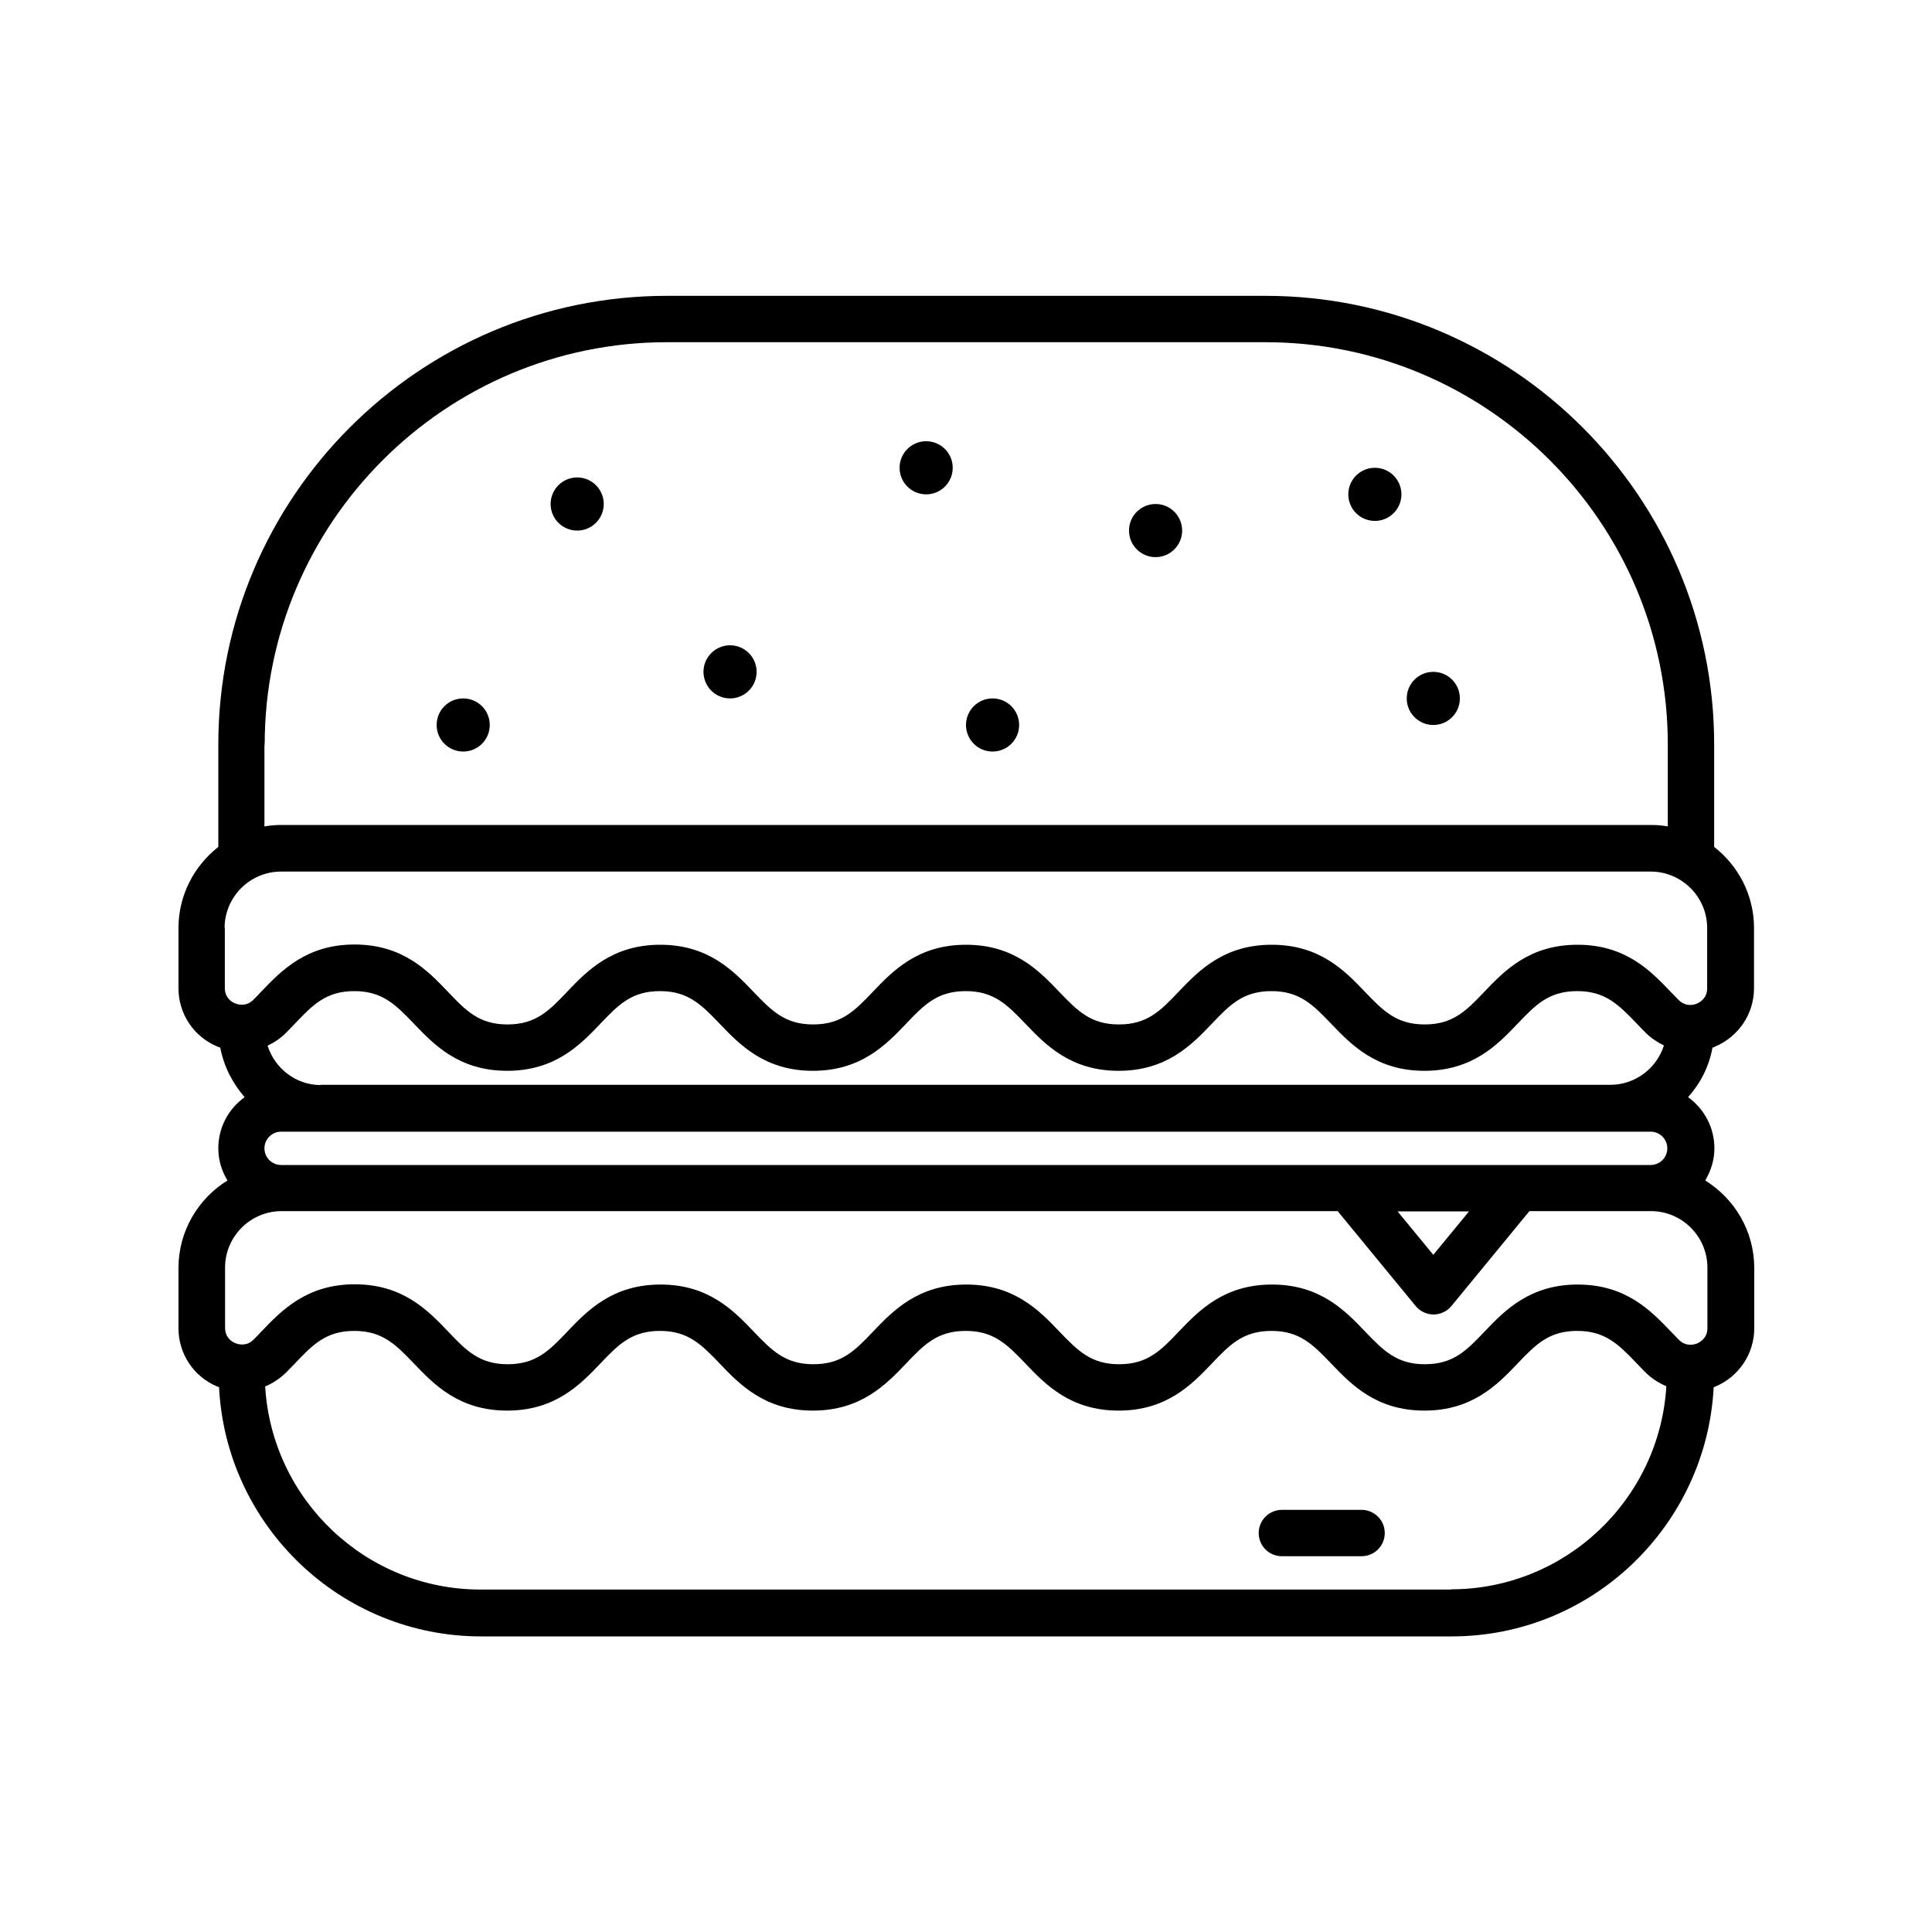
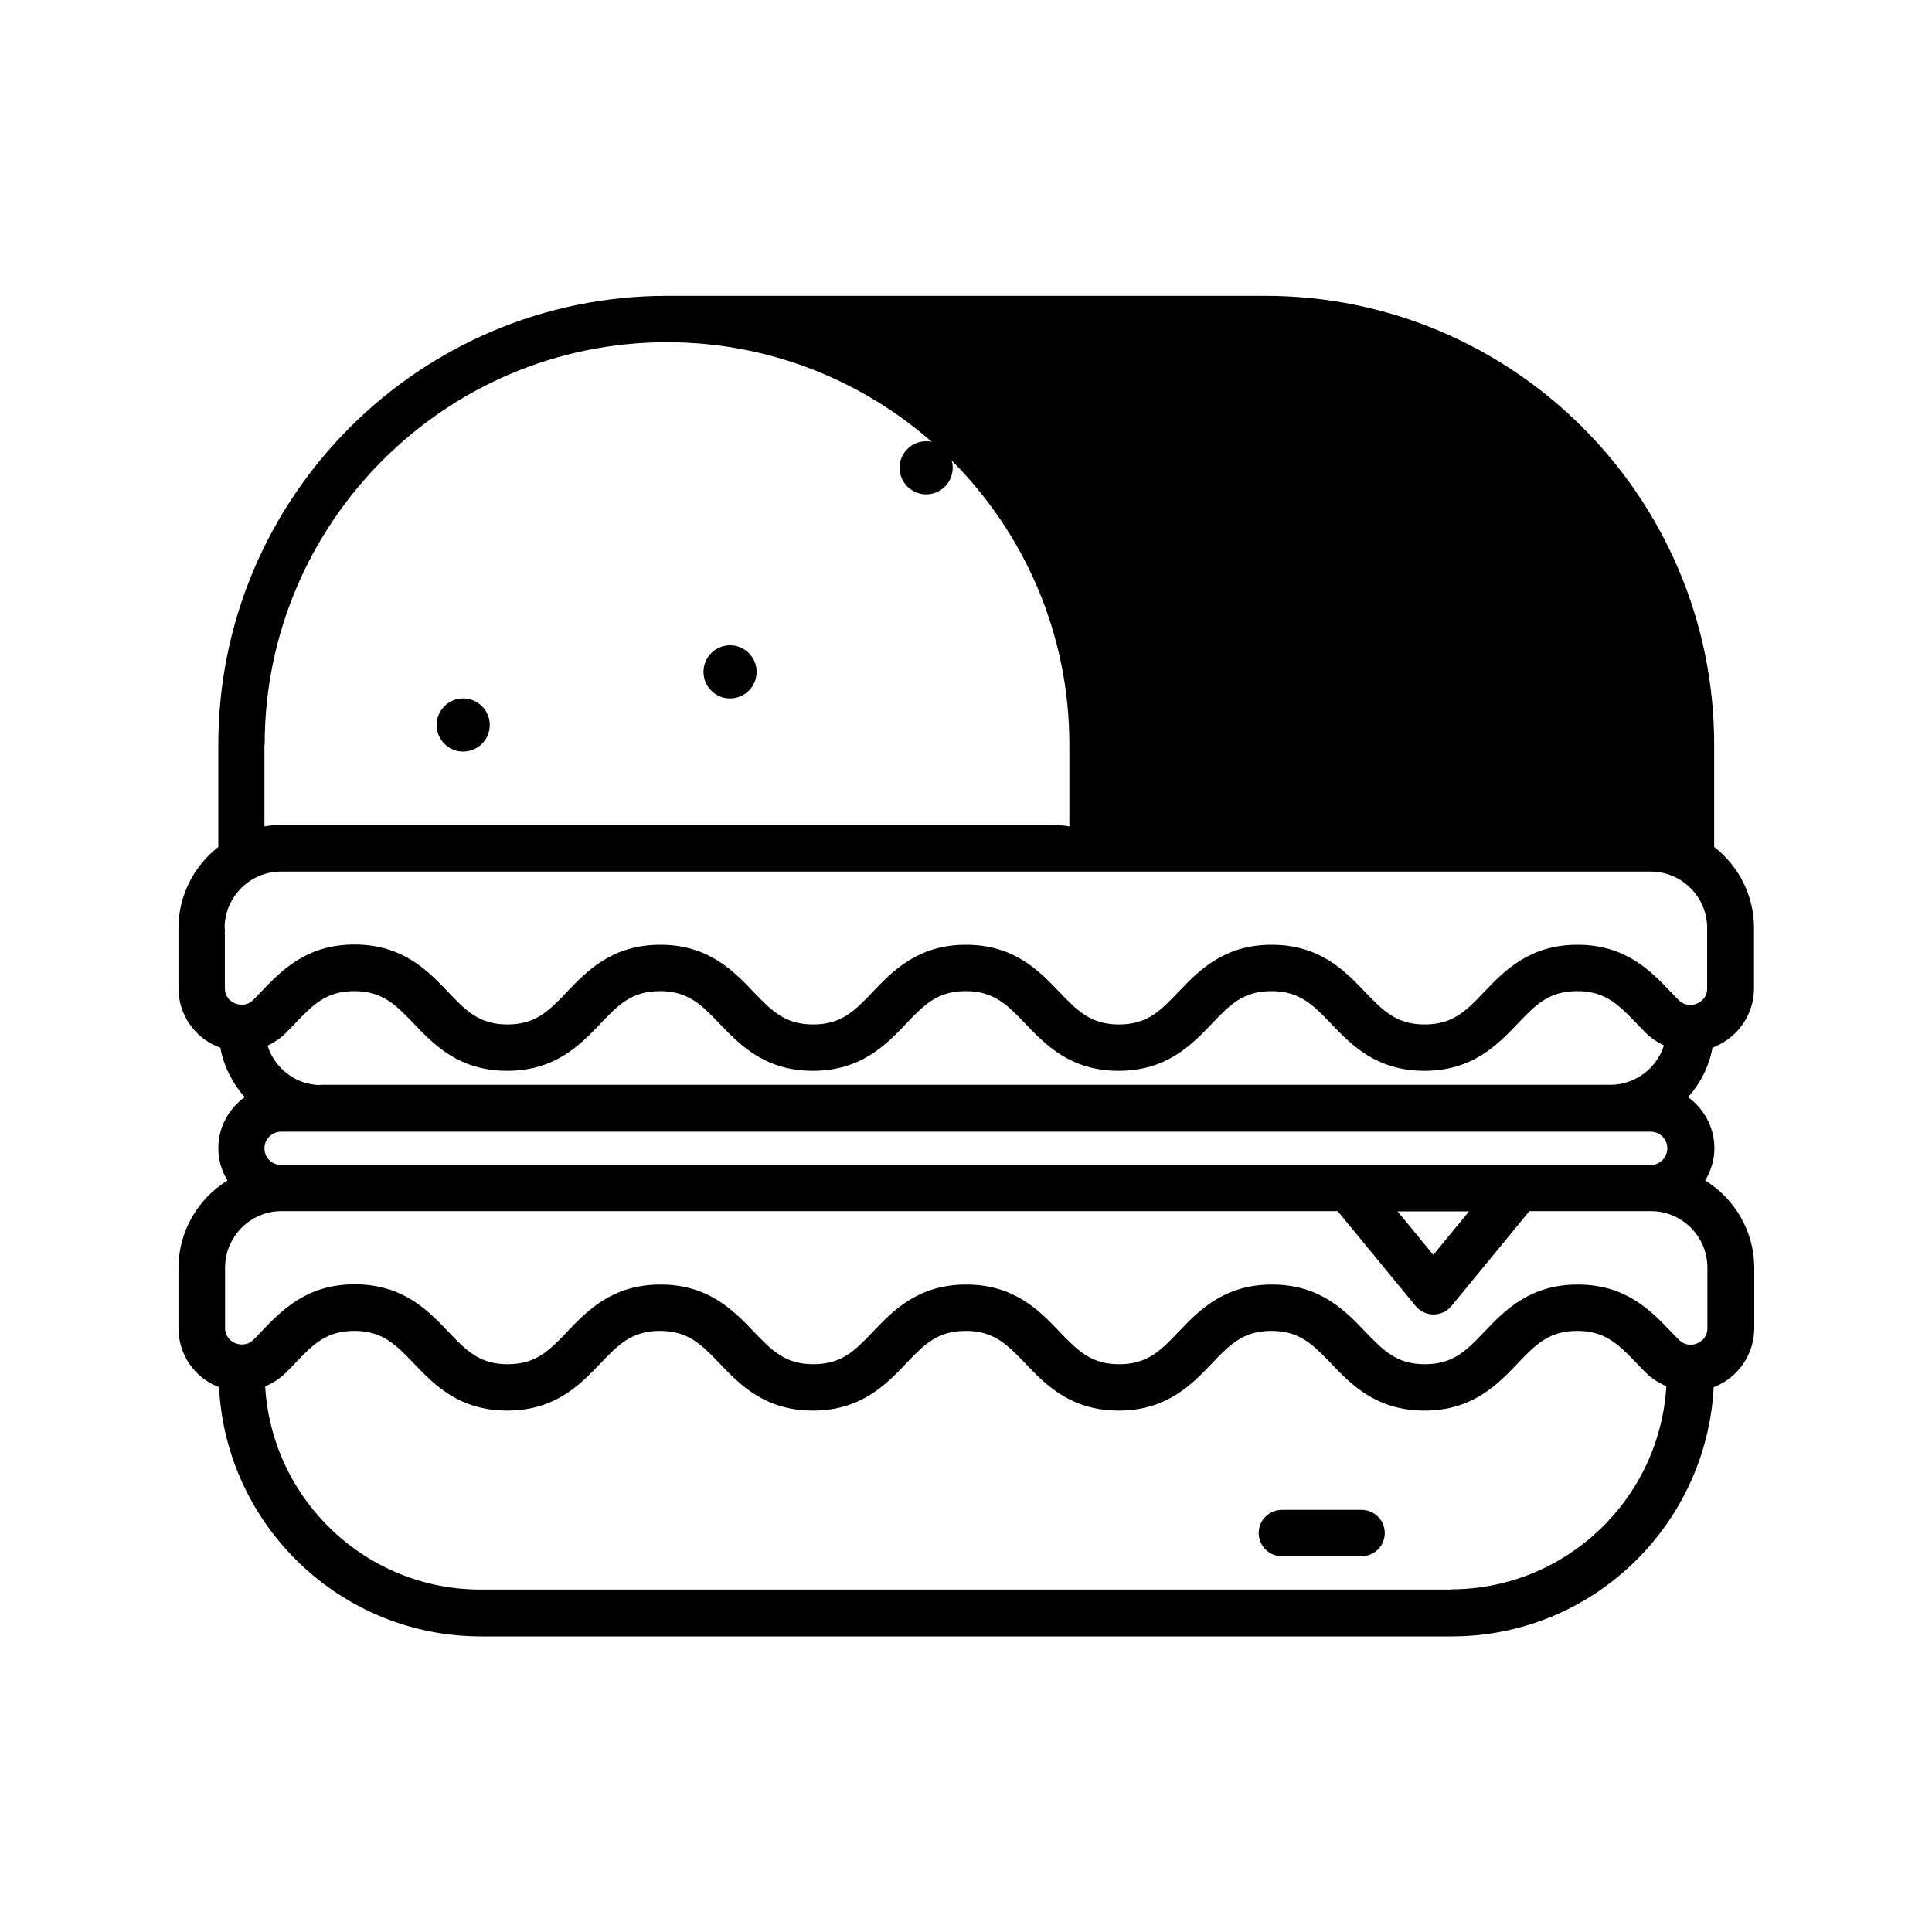
<svg xmlns="http://www.w3.org/2000/svg" id="Layer_1" data-name="Layer 1" viewBox="0 0 80 80">
  <path d="M56.38,62.52h-3.3c-.53,0-.96.43-.96.96s.43.96.96.96h3.3c.53,0,.96-.43.96-.96s-.43-.96-.96-.96Z" />
-   <path d="M71.01,43.34c.98-.41,1.62-1.36,1.62-2.42v-2.49c0-1.37-.65-2.58-1.65-3.36v-4.24c0-10.25-8.34-18.58-18.58-18.58h-24.78c-10.25,0-18.58,8.34-18.58,18.58v4.24c-1,.78-1.65,2-1.65,3.36v2.49c0,1.06.63,2.01,1.62,2.42.04.02.07.02.11.04.15.78.51,1.48,1.01,2.05-.66.48-1.09,1.24-1.09,2.12,0,.49.14.94.38,1.33-1.21.75-2.03,2.09-2.03,3.63v2.49c0,1.06.63,2.01,1.62,2.42.02,0,.04.01.06.02.29,5.74,5.04,10.32,10.85,10.32h40.19c5.81,0,10.55-4.58,10.85-10.32.02,0,.04-.01.06-.02.98-.41,1.62-1.36,1.62-2.42v-2.49c0-1.53-.81-2.87-2.03-3.63.23-.39.38-.84.38-1.33,0-.87-.43-1.64-1.09-2.12.51-.57.87-1.27,1.01-2.05.04-.01.07-.02.11-.04ZM13.28,44.93c-1.03,0-1.9-.69-2.2-1.63.27-.13.53-.3.76-.53.12-.12.24-.25.36-.37.75-.79,1.3-1.36,2.47-1.36s1.72.57,2.47,1.35c.83.87,1.87,1.95,3.86,1.95s3.03-1.08,3.86-1.95c.75-.79,1.3-1.35,2.47-1.35s1.72.57,2.47,1.35c.83.87,1.87,1.95,3.86,1.95s3.03-1.08,3.86-1.95c.75-.79,1.3-1.35,2.47-1.35s1.72.57,2.47,1.35c.83.87,1.87,1.95,3.86,1.95s3.03-1.08,3.86-1.95c.75-.79,1.3-1.35,2.47-1.35s1.72.57,2.47,1.35c.83.87,1.87,1.95,3.86,1.95s3.03-1.08,3.86-1.95c.75-.79,1.3-1.35,2.47-1.35s1.72.57,2.47,1.35c.12.13.24.25.36.37.23.23.49.4.76.53-.3.94-1.17,1.62-2.2,1.63H13.28ZM9.3,38.43c0-1.29,1.05-2.34,2.34-2.34h56.71c1.29,0,2.34,1.05,2.34,2.34v2.49c0,.42-.3.58-.43.64-.13.05-.45.14-.75-.15-.11-.11-.22-.23-.33-.34-.83-.87-1.87-1.95-3.86-1.95s-3.03,1.08-3.86,1.95c-.75.79-1.3,1.35-2.47,1.35s-1.72-.57-2.47-1.35c-.83-.87-1.87-1.95-3.86-1.95s-3.03,1.08-3.86,1.95c-.75.79-1.3,1.35-2.47,1.35s-1.72-.57-2.47-1.35c-.83-.87-1.87-1.95-3.86-1.95s-3.03,1.08-3.86,1.95c-.75.79-1.3,1.35-2.47,1.35s-1.72-.57-2.47-1.35c-.83-.87-1.87-1.95-3.86-1.95s-3.03,1.08-3.86,1.95c-.75.79-1.3,1.35-2.47,1.35s-1.72-.57-2.47-1.36c-.83-.87-1.87-1.95-3.86-1.95s-3.03,1.08-3.86,1.95c-.11.12-.22.23-.33.34-.29.29-.62.2-.75.15-.13-.05-.43-.22-.43-.64v-2.49ZM10.96,30.83c0-9.18,7.47-16.66,16.66-16.66h24.78c9.18,0,16.66,7.47,16.66,16.66v3.39c-.22-.04-.45-.06-.69-.06H11.64c-.23,0-.46.02-.69.06v-3.39ZM60.1,65.82H19.9c-4.75,0-8.64-3.72-8.92-8.41.31-.13.6-.32.86-.57.12-.12.24-.25.36-.37.75-.79,1.3-1.36,2.47-1.36s1.72.57,2.47,1.35c.83.87,1.87,1.95,3.86,1.95s3.03-1.08,3.86-1.95c.75-.79,1.3-1.35,2.47-1.35s1.72.57,2.47,1.35c.83.87,1.87,1.95,3.86,1.95s3.03-1.08,3.86-1.95c.75-.79,1.3-1.35,2.47-1.35s1.72.57,2.47,1.35c.83.87,1.87,1.95,3.86,1.95s3.03-1.08,3.86-1.95c.75-.79,1.3-1.35,2.47-1.35s1.72.57,2.47,1.35c.83.87,1.87,1.95,3.86,1.95s3.03-1.08,3.86-1.95c.75-.79,1.3-1.35,2.47-1.35s1.72.57,2.47,1.35c.12.13.24.25.36.37.25.25.55.44.86.57-.28,4.68-4.17,8.41-8.92,8.41ZM70.7,54.99c0,.42-.3.58-.43.64-.13.05-.45.14-.75-.15-.11-.11-.22-.23-.33-.34-.83-.87-1.87-1.95-3.86-1.95s-3.03,1.08-3.86,1.95c-.75.79-1.3,1.35-2.47,1.35s-1.72-.57-2.47-1.35c-.83-.87-1.87-1.95-3.86-1.95s-3.03,1.08-3.86,1.95c-.75.79-1.3,1.35-2.47,1.35s-1.72-.57-2.47-1.35c-.83-.87-1.87-1.95-3.86-1.95s-3.03,1.08-3.86,1.95c-.75.79-1.3,1.35-2.47,1.35s-1.72-.57-2.47-1.35c-.83-.87-1.87-1.95-3.86-1.95s-3.03,1.08-3.86,1.95c-.75.79-1.3,1.35-2.47,1.35s-1.72-.57-2.47-1.36c-.83-.87-1.87-1.95-3.86-1.95s-3.03,1.08-3.86,1.95c-.11.12-.22.23-.33.34-.29.29-.62.2-.75.15-.13-.05-.43-.22-.43-.64v-2.49c0-1.29,1.05-2.34,2.34-2.34h43.73l3.23,3.93c.18.22.46.35.74.35s.56-.13.74-.35l3.23-3.93h5.03c1.29,0,2.34,1.05,2.34,2.34v2.49ZM57.87,50.16h2.96l-1.48,1.8-1.48-1.8ZM11.64,48.24c-.38,0-.69-.31-.69-.69s.31-.69.69-.69h1.62s.02,0,.03,0h53.41s.02,0,.03,0h1.62c.38,0,.69.31.69.69s-.31.69-.69.69H11.64Z" />
+   <path d="M71.01,43.34c.98-.41,1.62-1.36,1.62-2.42v-2.49c0-1.37-.65-2.58-1.65-3.36v-4.24c0-10.25-8.34-18.58-18.58-18.58h-24.78c-10.25,0-18.58,8.34-18.58,18.58v4.24c-1,.78-1.65,2-1.65,3.36v2.49c0,1.06.63,2.01,1.62,2.42.04.02.07.02.11.04.15.78.51,1.48,1.01,2.05-.66.48-1.09,1.24-1.09,2.12,0,.49.14.94.38,1.33-1.21.75-2.03,2.09-2.03,3.63v2.49c0,1.06.63,2.01,1.62,2.42.02,0,.04.01.06.02.29,5.74,5.04,10.32,10.85,10.32h40.19c5.81,0,10.55-4.58,10.85-10.32.02,0,.04-.01.06-.02.98-.41,1.62-1.36,1.62-2.42v-2.49c0-1.53-.81-2.87-2.03-3.63.23-.39.38-.84.38-1.33,0-.87-.43-1.64-1.09-2.12.51-.57.87-1.27,1.01-2.05.04-.01.07-.02.11-.04ZM13.28,44.93c-1.03,0-1.9-.69-2.2-1.63.27-.13.53-.3.76-.53.12-.12.24-.25.36-.37.75-.79,1.3-1.36,2.47-1.36s1.72.57,2.47,1.35c.83.87,1.87,1.95,3.86,1.95s3.03-1.08,3.86-1.95c.75-.79,1.3-1.35,2.47-1.35s1.72.57,2.47,1.35c.83.87,1.87,1.95,3.86,1.95s3.03-1.08,3.86-1.95c.75-.79,1.3-1.35,2.47-1.35s1.72.57,2.47,1.35c.83.87,1.87,1.95,3.86,1.95s3.03-1.08,3.86-1.95c.75-.79,1.3-1.35,2.47-1.35s1.72.57,2.47,1.35c.83.87,1.87,1.95,3.86,1.95s3.03-1.08,3.86-1.95c.75-.79,1.3-1.35,2.47-1.35s1.72.57,2.47,1.35c.12.13.24.25.36.37.23.23.49.4.76.53-.3.94-1.17,1.62-2.2,1.63H13.28ZM9.3,38.43c0-1.29,1.05-2.34,2.34-2.34h56.71c1.29,0,2.34,1.05,2.34,2.34v2.49c0,.42-.3.58-.43.64-.13.05-.45.14-.75-.15-.11-.11-.22-.23-.33-.34-.83-.87-1.87-1.95-3.86-1.95s-3.03,1.08-3.86,1.95c-.75.79-1.3,1.35-2.47,1.35s-1.72-.57-2.47-1.35c-.83-.87-1.87-1.95-3.86-1.95s-3.03,1.08-3.86,1.95c-.75.79-1.3,1.35-2.47,1.35s-1.72-.57-2.47-1.35c-.83-.87-1.87-1.95-3.86-1.95s-3.03,1.08-3.86,1.95c-.75.79-1.3,1.35-2.47,1.35s-1.72-.57-2.47-1.35c-.83-.87-1.87-1.95-3.86-1.95s-3.03,1.08-3.86,1.95c-.75.79-1.3,1.35-2.47,1.35s-1.72-.57-2.47-1.36c-.83-.87-1.87-1.95-3.86-1.95s-3.03,1.08-3.86,1.95c-.11.12-.22.23-.33.34-.29.29-.62.2-.75.15-.13-.05-.43-.22-.43-.64v-2.49ZM10.96,30.83c0-9.18,7.47-16.66,16.66-16.66c9.18,0,16.66,7.47,16.66,16.66v3.39c-.22-.04-.45-.06-.69-.06H11.64c-.23,0-.46.02-.69.06v-3.39ZM60.1,65.82H19.9c-4.75,0-8.64-3.72-8.92-8.41.31-.13.6-.32.86-.57.12-.12.24-.25.36-.37.75-.79,1.3-1.36,2.47-1.36s1.72.57,2.47,1.35c.83.87,1.87,1.95,3.86,1.95s3.03-1.08,3.86-1.95c.75-.79,1.3-1.35,2.47-1.35s1.72.57,2.47,1.35c.83.87,1.87,1.95,3.86,1.95s3.03-1.08,3.86-1.95c.75-.79,1.3-1.35,2.47-1.35s1.72.57,2.47,1.35c.83.87,1.87,1.95,3.86,1.95s3.03-1.08,3.86-1.95c.75-.79,1.3-1.35,2.47-1.35s1.72.57,2.47,1.35c.83.87,1.87,1.95,3.86,1.95s3.03-1.08,3.86-1.95c.75-.79,1.3-1.35,2.47-1.35s1.72.57,2.47,1.35c.12.13.24.25.36.37.25.25.55.44.86.57-.28,4.68-4.17,8.41-8.92,8.41ZM70.7,54.99c0,.42-.3.58-.43.64-.13.05-.45.14-.75-.15-.11-.11-.22-.23-.33-.34-.83-.87-1.87-1.95-3.86-1.95s-3.03,1.08-3.86,1.95c-.75.79-1.3,1.35-2.47,1.35s-1.72-.57-2.47-1.35c-.83-.87-1.87-1.95-3.86-1.95s-3.03,1.08-3.86,1.95c-.75.79-1.3,1.35-2.47,1.35s-1.72-.57-2.47-1.35c-.83-.87-1.87-1.95-3.86-1.95s-3.03,1.08-3.86,1.95c-.75.79-1.3,1.35-2.47,1.35s-1.72-.57-2.47-1.35c-.83-.87-1.87-1.95-3.86-1.95s-3.03,1.08-3.86,1.95c-.75.79-1.3,1.35-2.47,1.35s-1.72-.57-2.47-1.36c-.83-.87-1.87-1.95-3.86-1.95s-3.03,1.08-3.86,1.95c-.11.12-.22.23-.33.34-.29.29-.62.2-.75.15-.13-.05-.43-.22-.43-.64v-2.49c0-1.29,1.05-2.34,2.34-2.34h43.73l3.23,3.93c.18.22.46.35.74.35s.56-.13.74-.35l3.23-3.93h5.03c1.29,0,2.34,1.05,2.34,2.34v2.49ZM57.87,50.16h2.96l-1.48,1.8-1.48-1.8ZM11.64,48.24c-.38,0-.69-.31-.69-.69s.31-.69.69-.69h1.62s.02,0,.03,0h53.41s.02,0,.03,0h1.62c.38,0,.69.31.69.69s-.31.69-.69.69H11.64Z" />
  <circle cx="38.35" cy="19.37" r="1.1" />
  <circle cx="30.23" cy="27.82" r="1.1" />
  <circle cx="56.93" cy="20.47" r="1.1" />
  <circle cx="59.35" cy="28.92" r="1.1" />
-   <circle cx="47.85" cy="21.97" r="1.1" />
  <circle cx="19.18" cy="30.02" r="1.1" />
-   <circle cx="23.9" cy="20.87" r="1.1" />
-   <circle cx="41.1" cy="30.02" r="1.1" />
</svg>